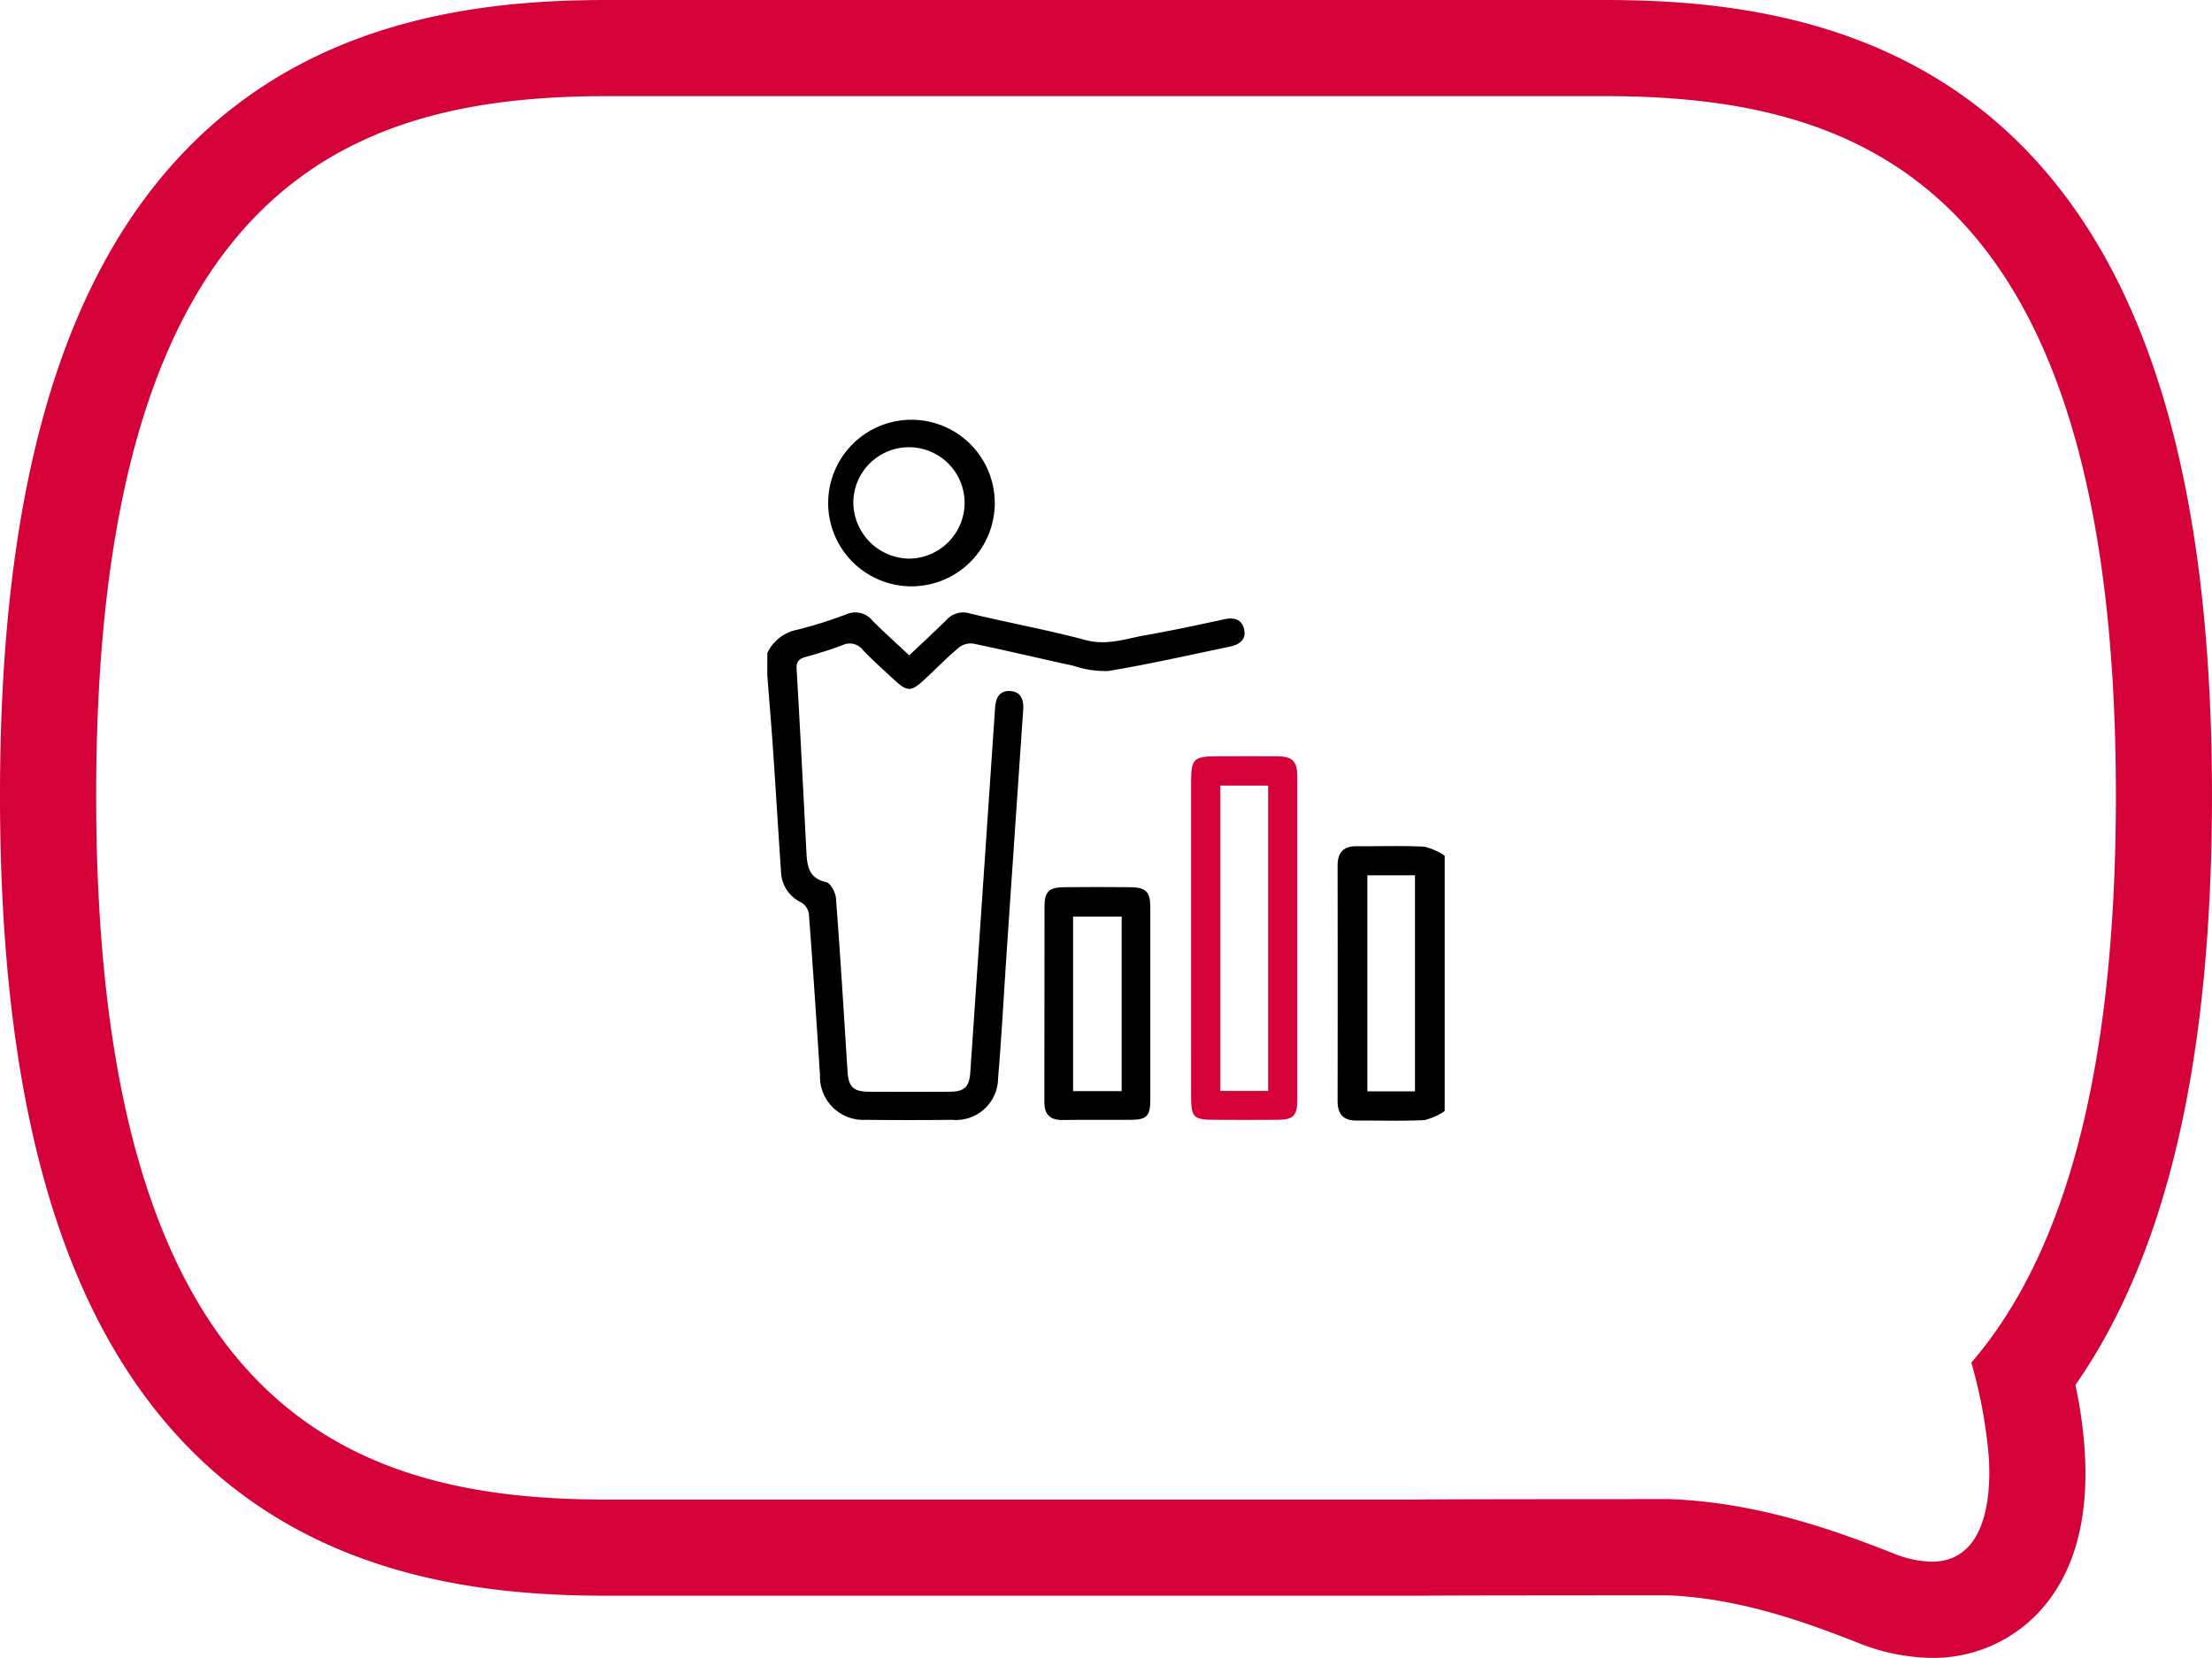
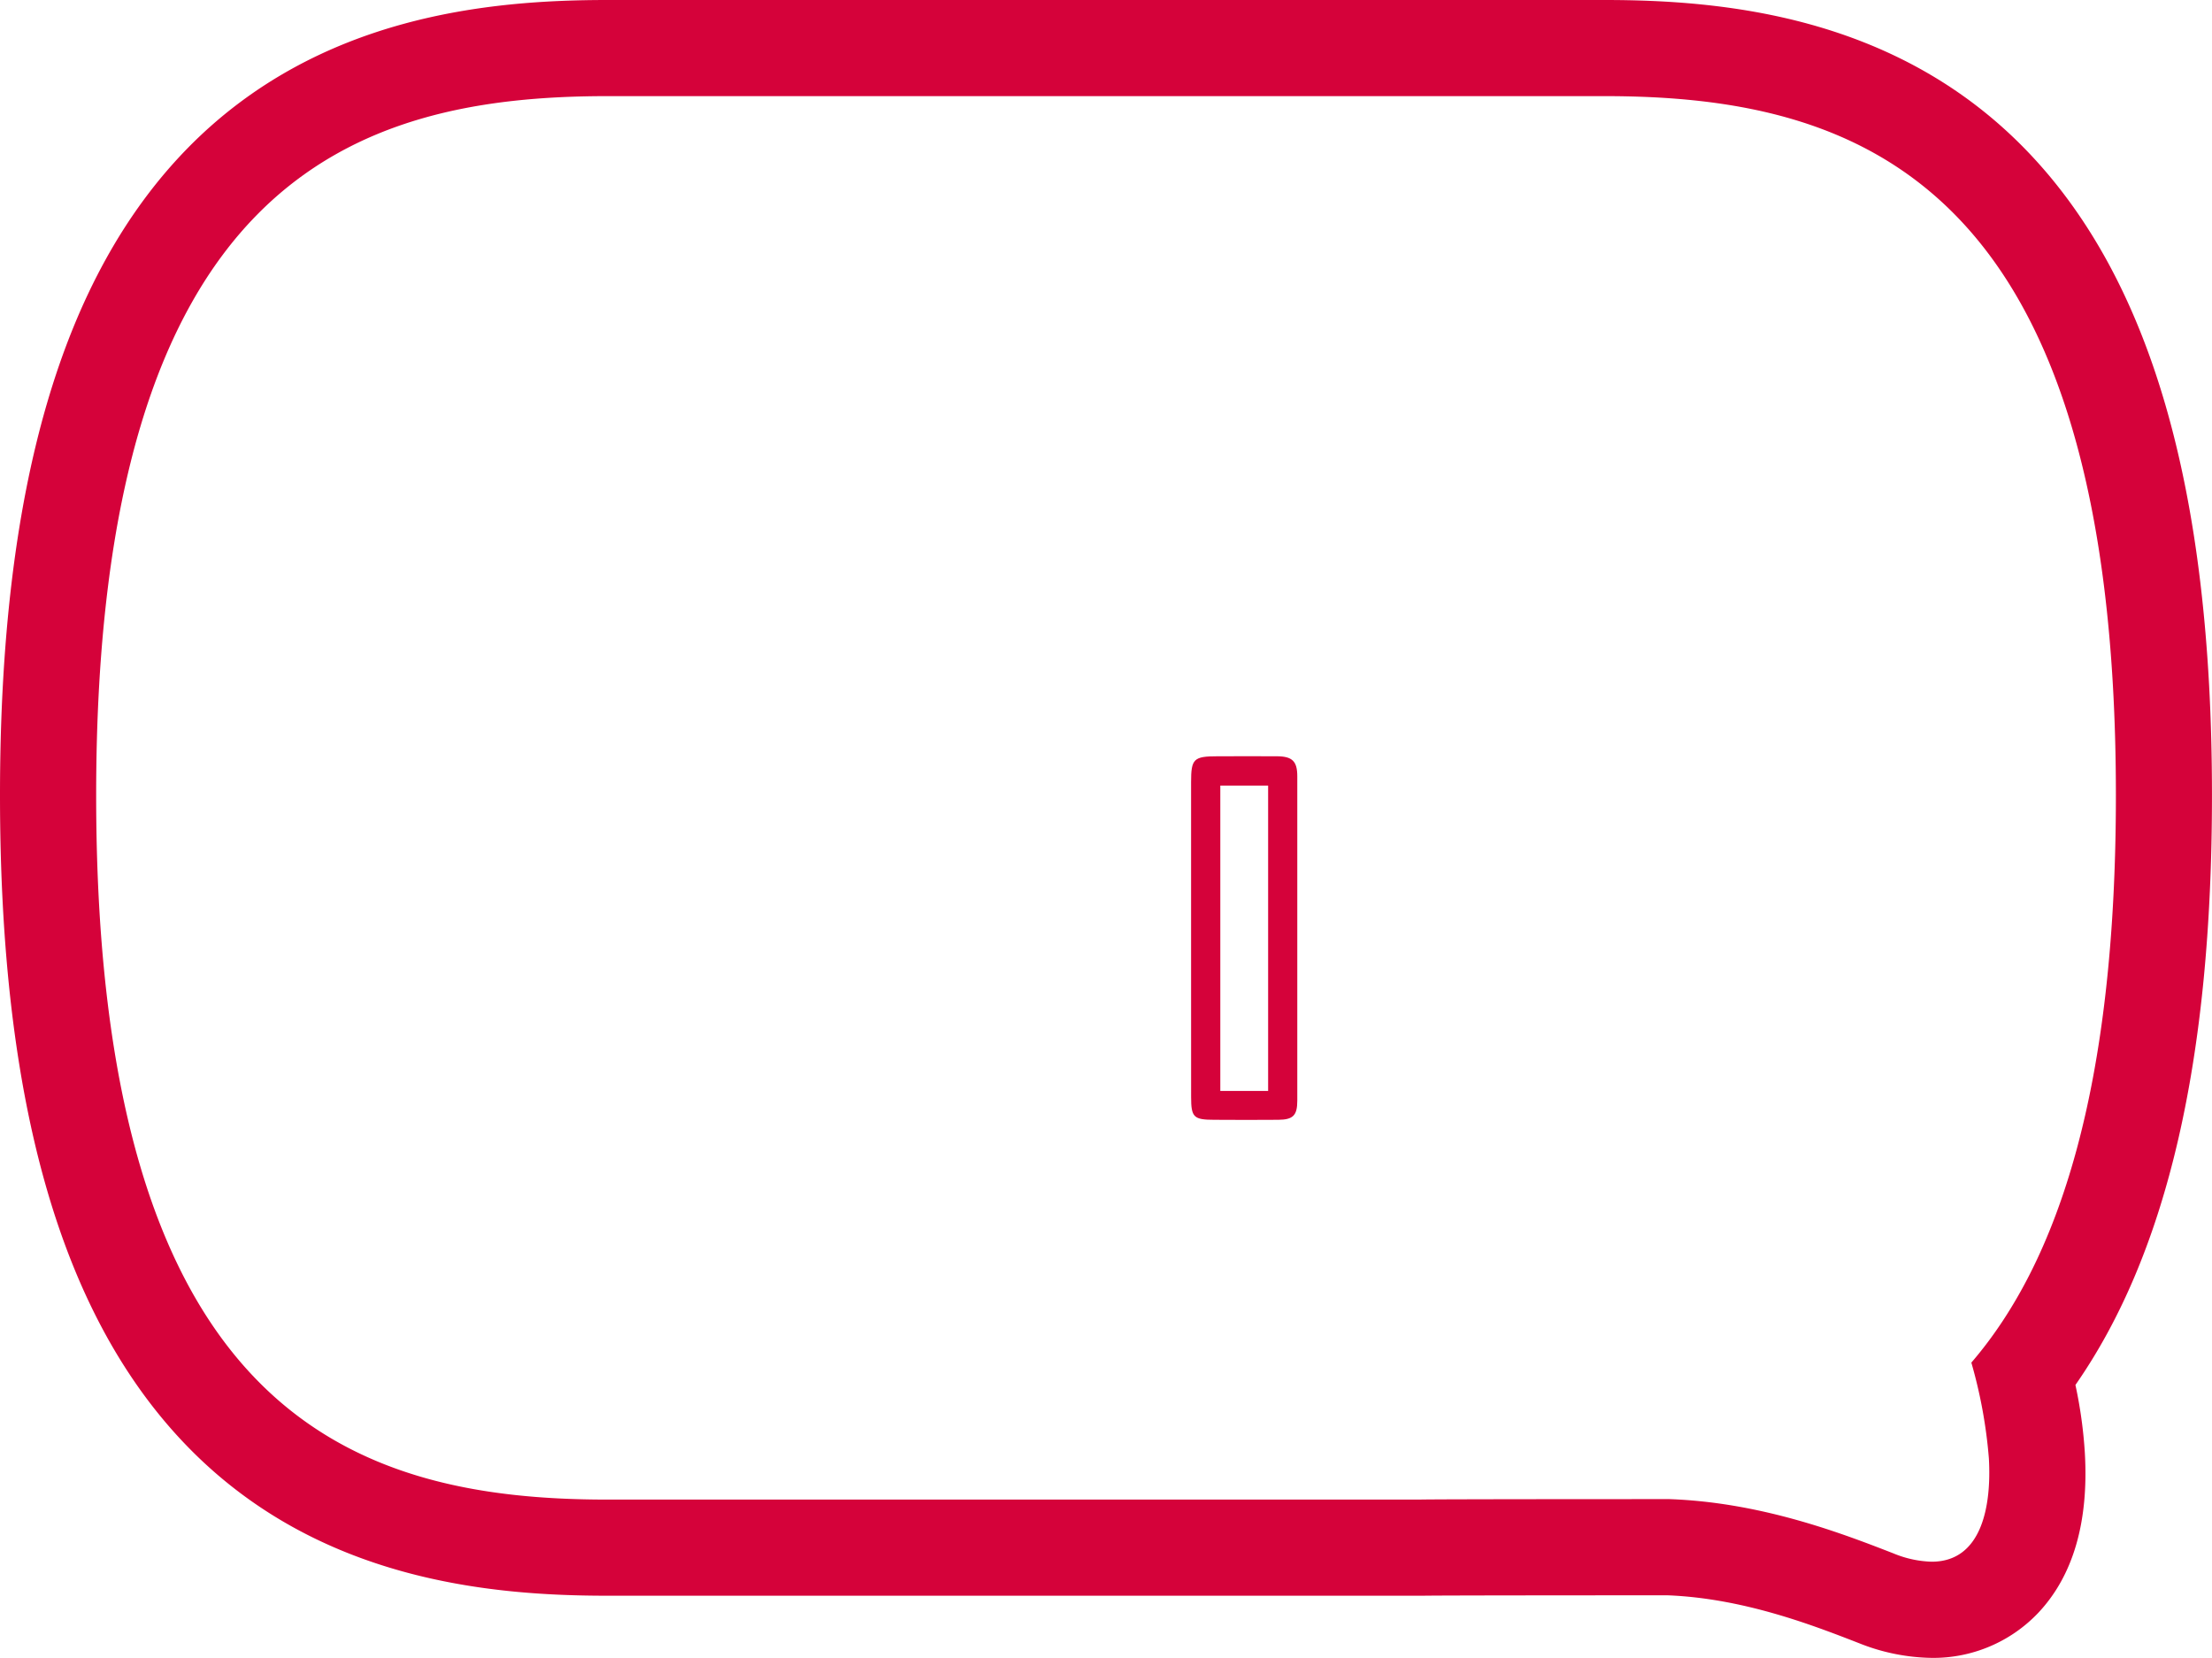
<svg xmlns="http://www.w3.org/2000/svg" id="Grupo_266" data-name="Grupo 266" width="151.377" height="113.46" viewBox="0 0 151.377 113.46">
  <path id="Trazado_5930" data-name="Trazado 5930" d="M109.8,6.579c17.3,0,35,5.693,35,47.846,0,20.027-3.92,31.889-9.892,38.831a33.145,33.145,0,0,1,1.2,6.558c.186,3.306-.5,7.068-3.915,7.068a7.34,7.34,0,0,1-2.624-.572c-3.414-1.327-8.971-3.487-15.318-3.711-.284,0-16.273,0-17.1.032H41.581c-17.3,0-35-5.722-35-48.206,0-42.153,17.7-47.846,35-47.846ZM109.8,0H41.581C33.53,0,21.8,1.045,12.9,10.08,4.221,18.9,0,33.406,0,54.425c0,21.16,4.216,35.759,12.888,44.633,8.893,9.1,20.635,10.152,28.693,10.152H97.274l.1,0c.966-.021,10.481-.028,16.758-.028,5.193.206,9.922,2.045,13.059,3.264a13.87,13.87,0,0,0,5.007,1.018,9.894,9.894,0,0,0,7.278-3.071c2.393-2.532,3.471-6.214,3.2-10.945a30.989,30.989,0,0,0-.645-4.662c6.282-9.015,9.344-22.27,9.344-40.357,0-21.019-4.221-35.525-12.9-44.345C129.581,1.045,117.848,0,109.8,0" fill="#d5023a" />
  <g id="DBPaYX.tif" transform="translate(-132.488 -242.237)">
    <g id="Grupo_2001" data-name="Grupo 2001" transform="translate(185 270.967)">
-       <path id="Trazado_8832" data-name="Trazado 8832" d="M185,343.162a2.848,2.848,0,0,1,2.074-1.6,31.391,31.391,0,0,0,3.339-1.053,1.506,1.506,0,0,1,1.78.434c.8.8,1.644,1.556,2.518,2.376.893-.846,1.728-1.614,2.535-2.41a1.533,1.533,0,0,1,1.612-.456c2.638.639,5.316,1.122,7.936,1.823,1.456.389,2.746-.1,4.092-.336,1.8-.316,3.594-.7,5.384-1.09.655-.141,1.185-.016,1.351.657.188.762-.344,1.088-1,1.224-2.751.572-5.494,1.193-8.263,1.658a6.8,6.8,0,0,1-2.406-.355c-2.283-.494-4.556-1.038-6.843-1.514a1.323,1.323,0,0,0-.989.253c-.821.693-1.575,1.466-2.363,2.2-.911.846-1.181.848-2.068.027-.72-.667-1.457-1.319-2.134-2.028a1.141,1.141,0,0,0-1.4-.355c-.823.317-1.674.57-2.524.808-.459.129-.657.305-.626.843.245,4.17.452,8.342.67,12.514.05.95.154,1.8,1.362,2.063.295.063.631.709.661,1.109.3,3.944.54,7.892.79,11.839.067,1.055.395,1.387,1.472,1.392q2.754.013,5.509,0c1.027-.006,1.354-.329,1.422-1.337q.848-12.453,1.693-24.906c.046-.688.28-1.23,1.042-1.179s.929.632.883,1.311q-.564,8.191-1.118,16.383c-.2,2.936-.352,5.875-.6,8.807a2.881,2.881,0,0,1-3.149,2.844q-2.944.032-5.889,0a2.965,2.965,0,0,1-3.15-3.059c-.237-3.695-.484-7.388-.764-11.08a1.12,1.12,0,0,0-.527-.743,2.4,2.4,0,0,1-1.371-2.021c-.191-2.84-.363-5.682-.558-8.522-.114-1.668-.256-3.334-.386-5Z" transform="translate(-185 -327.198)" />
-       <path id="Trazado_8833" data-name="Trazado 8833" d="M397.752,442.664a4.279,4.279,0,0,1-1.379.618c-1.543.079-3.093.021-4.64.032-.915.007-1.311-.438-1.31-1.339q.012-8.051,0-16.1c0-.9.394-1.345,1.311-1.337,1.547.013,3.1-.046,4.64.033a4.267,4.267,0,0,1,1.378.618Zm-2.032-1.348V426.528h-3.26v14.787Z" transform="translate(-351.398 -395.354)" />
      <path id="Trazado_8834" data-name="Trazado 8834" d="M337.645,404.573q0-5.315,0-10.629c0-1.6.174-1.77,1.816-1.771,1.36,0,2.721-.01,4.081,0,1.031.01,1.37.343,1.371,1.364q.008,11.1,0,22.207c0,1.011-.289,1.3-1.3,1.308-1.455.015-2.91.007-4.366,0-1.43,0-1.6-.166-1.6-1.572Q337.639,410.03,337.645,404.573Zm2-10.395v20.9h3.272v-20.9Z" transform="translate(-308.646 -369.144)" fill="#d5023a" />
-       <path id="Trazado_8835" data-name="Trazado 8835" d="M292.033,447.318c0,2.184,0,4.369,0,6.553,0,1.093-.252,1.35-1.335,1.358-1.551.012-3.1-.014-4.653.009-.877.013-1.266-.362-1.263-1.249.014-4.463,0-8.927.011-13.391,0-.987.312-1.283,1.323-1.292q2.279-.022,4.559,0c1.051.01,1.354.319,1.358,1.365C292.038,442.886,292.033,445.1,292.033,447.318Zm-1.96,5.945V441.319h-3.324v11.943Z" transform="translate(-265.824 -407.317)" />
-       <path id="Trazado_8836" data-name="Trazado 8836" d="M211.768,270.967a5.7,5.7,0,1,1-.066,11.394,5.7,5.7,0,0,1,.066-11.394Zm3.785,5.7a3.808,3.808,0,0,0-7.616-.028,3.877,3.877,0,0,0,3.8,3.831A3.835,3.835,0,0,0,215.553,276.667Z" transform="translate(-202.053 -270.967)" />
    </g>
  </g>
</svg>